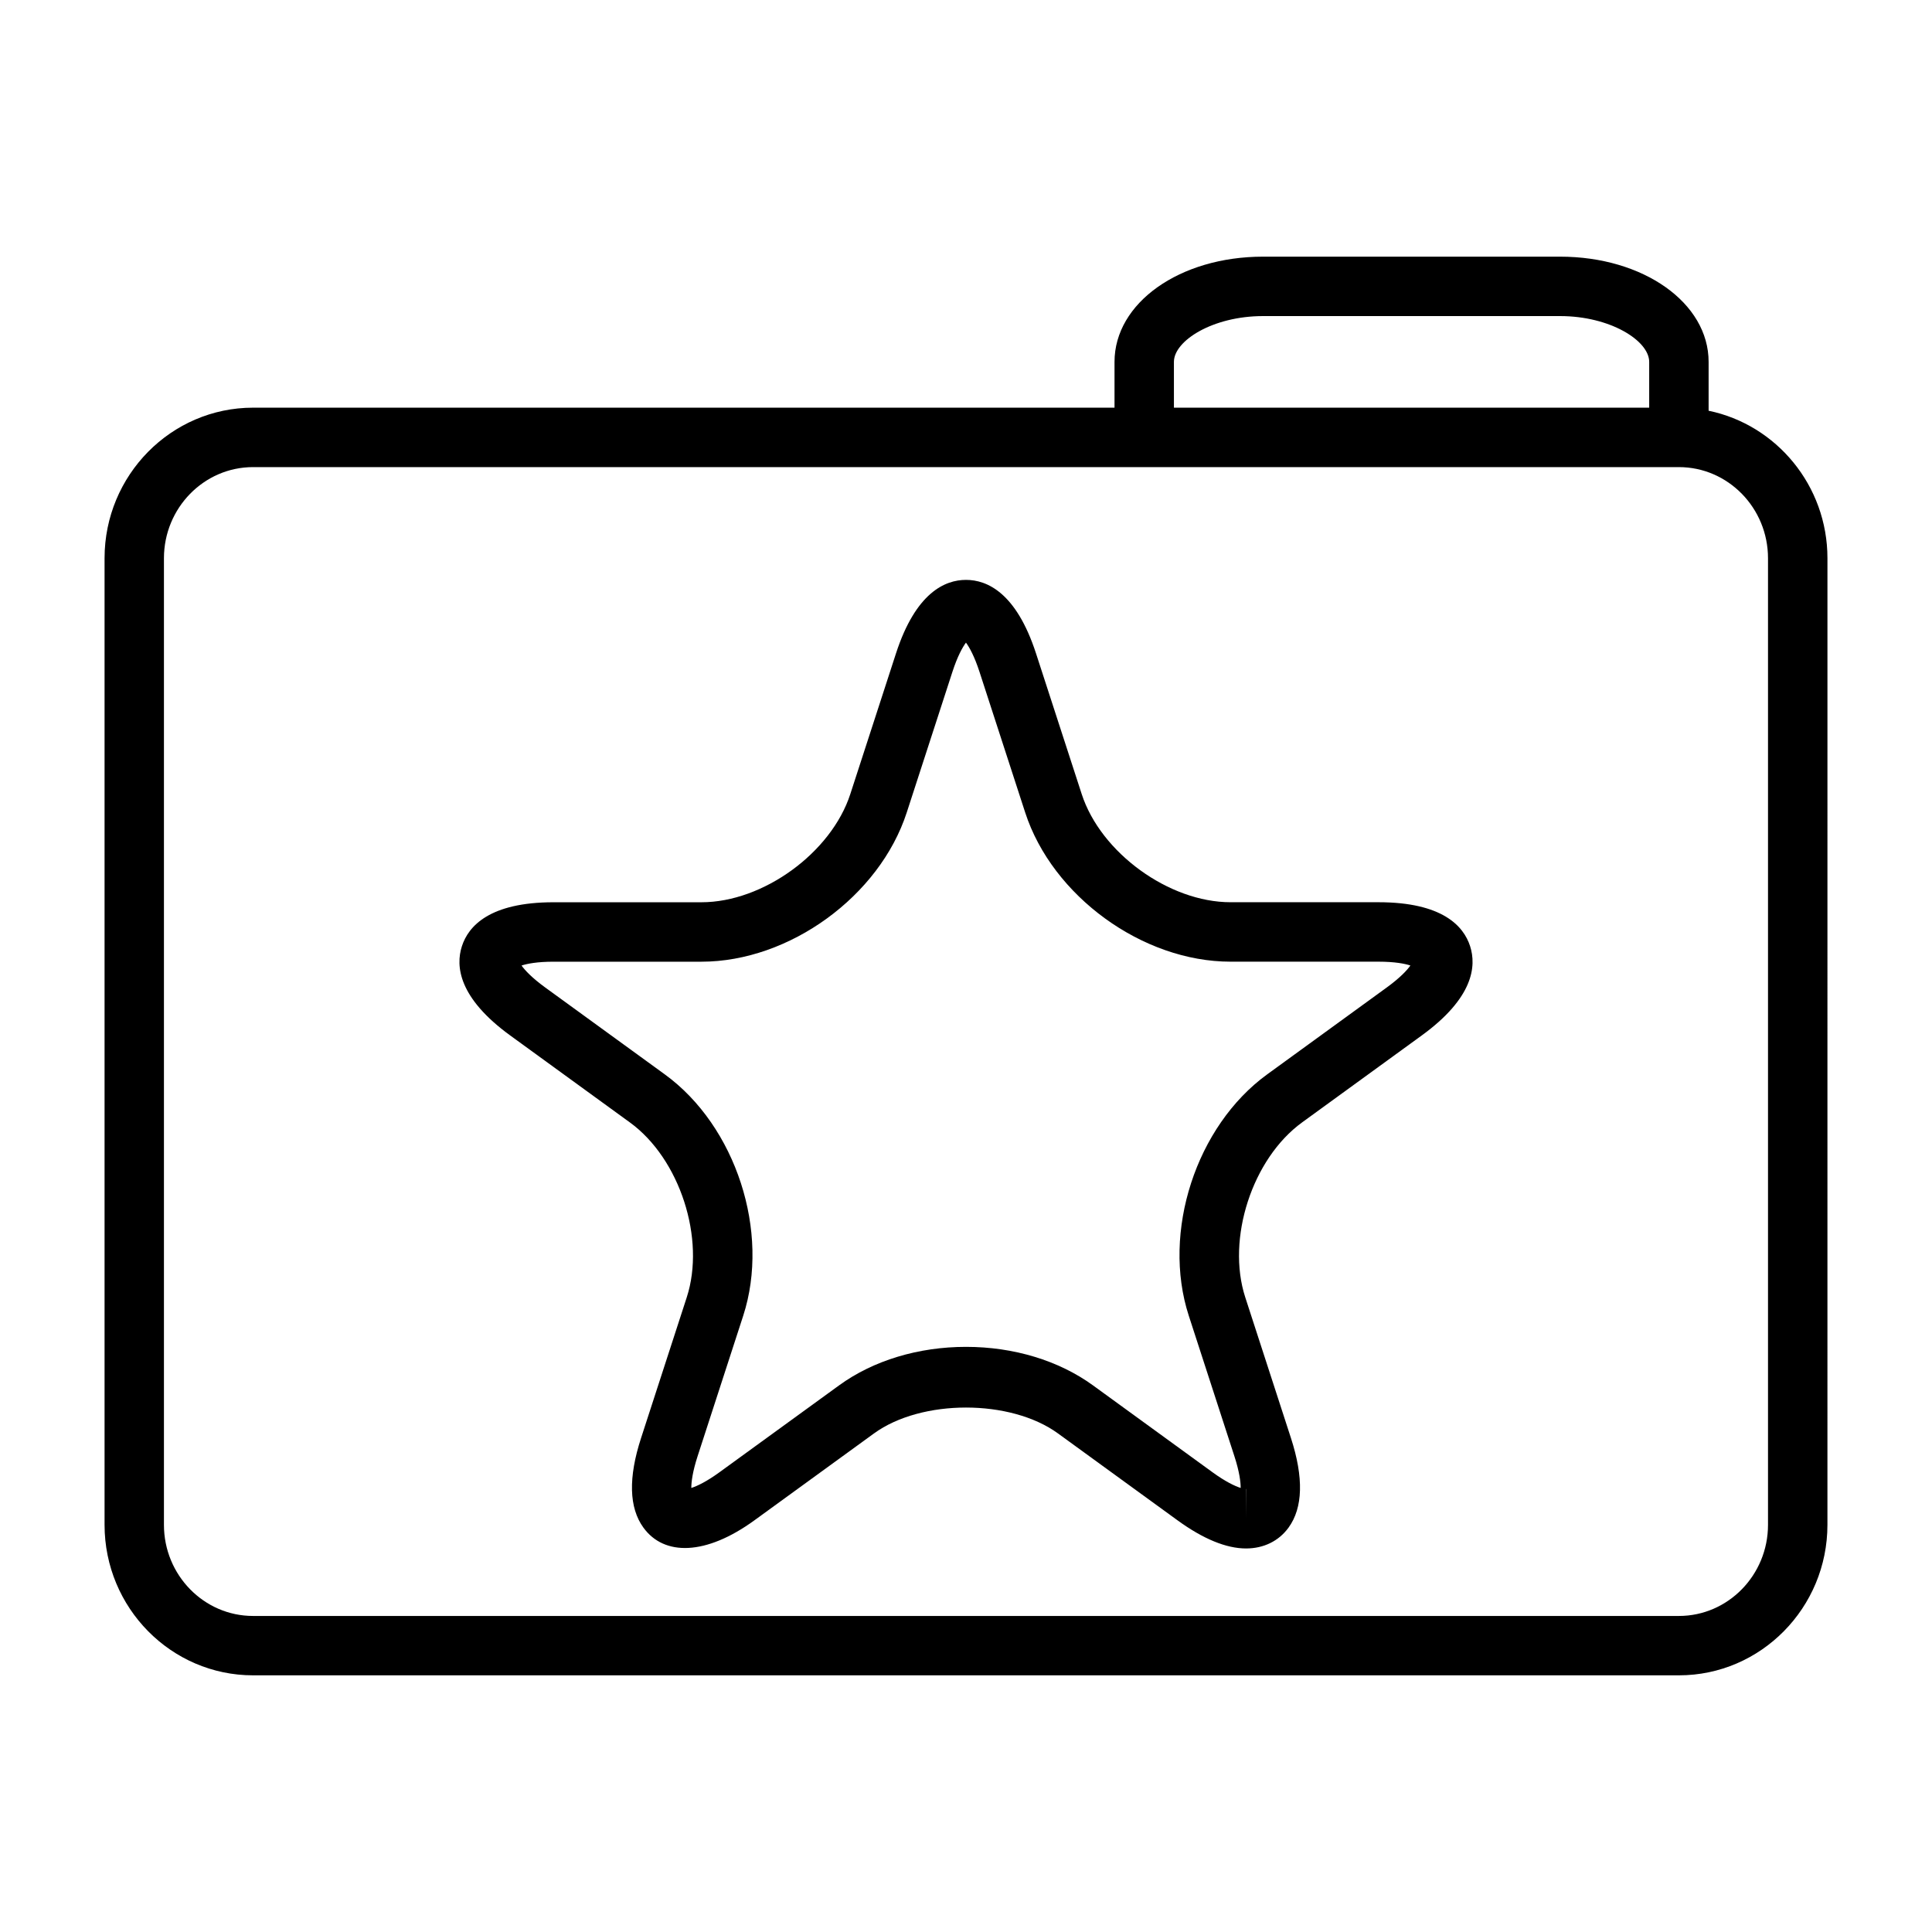
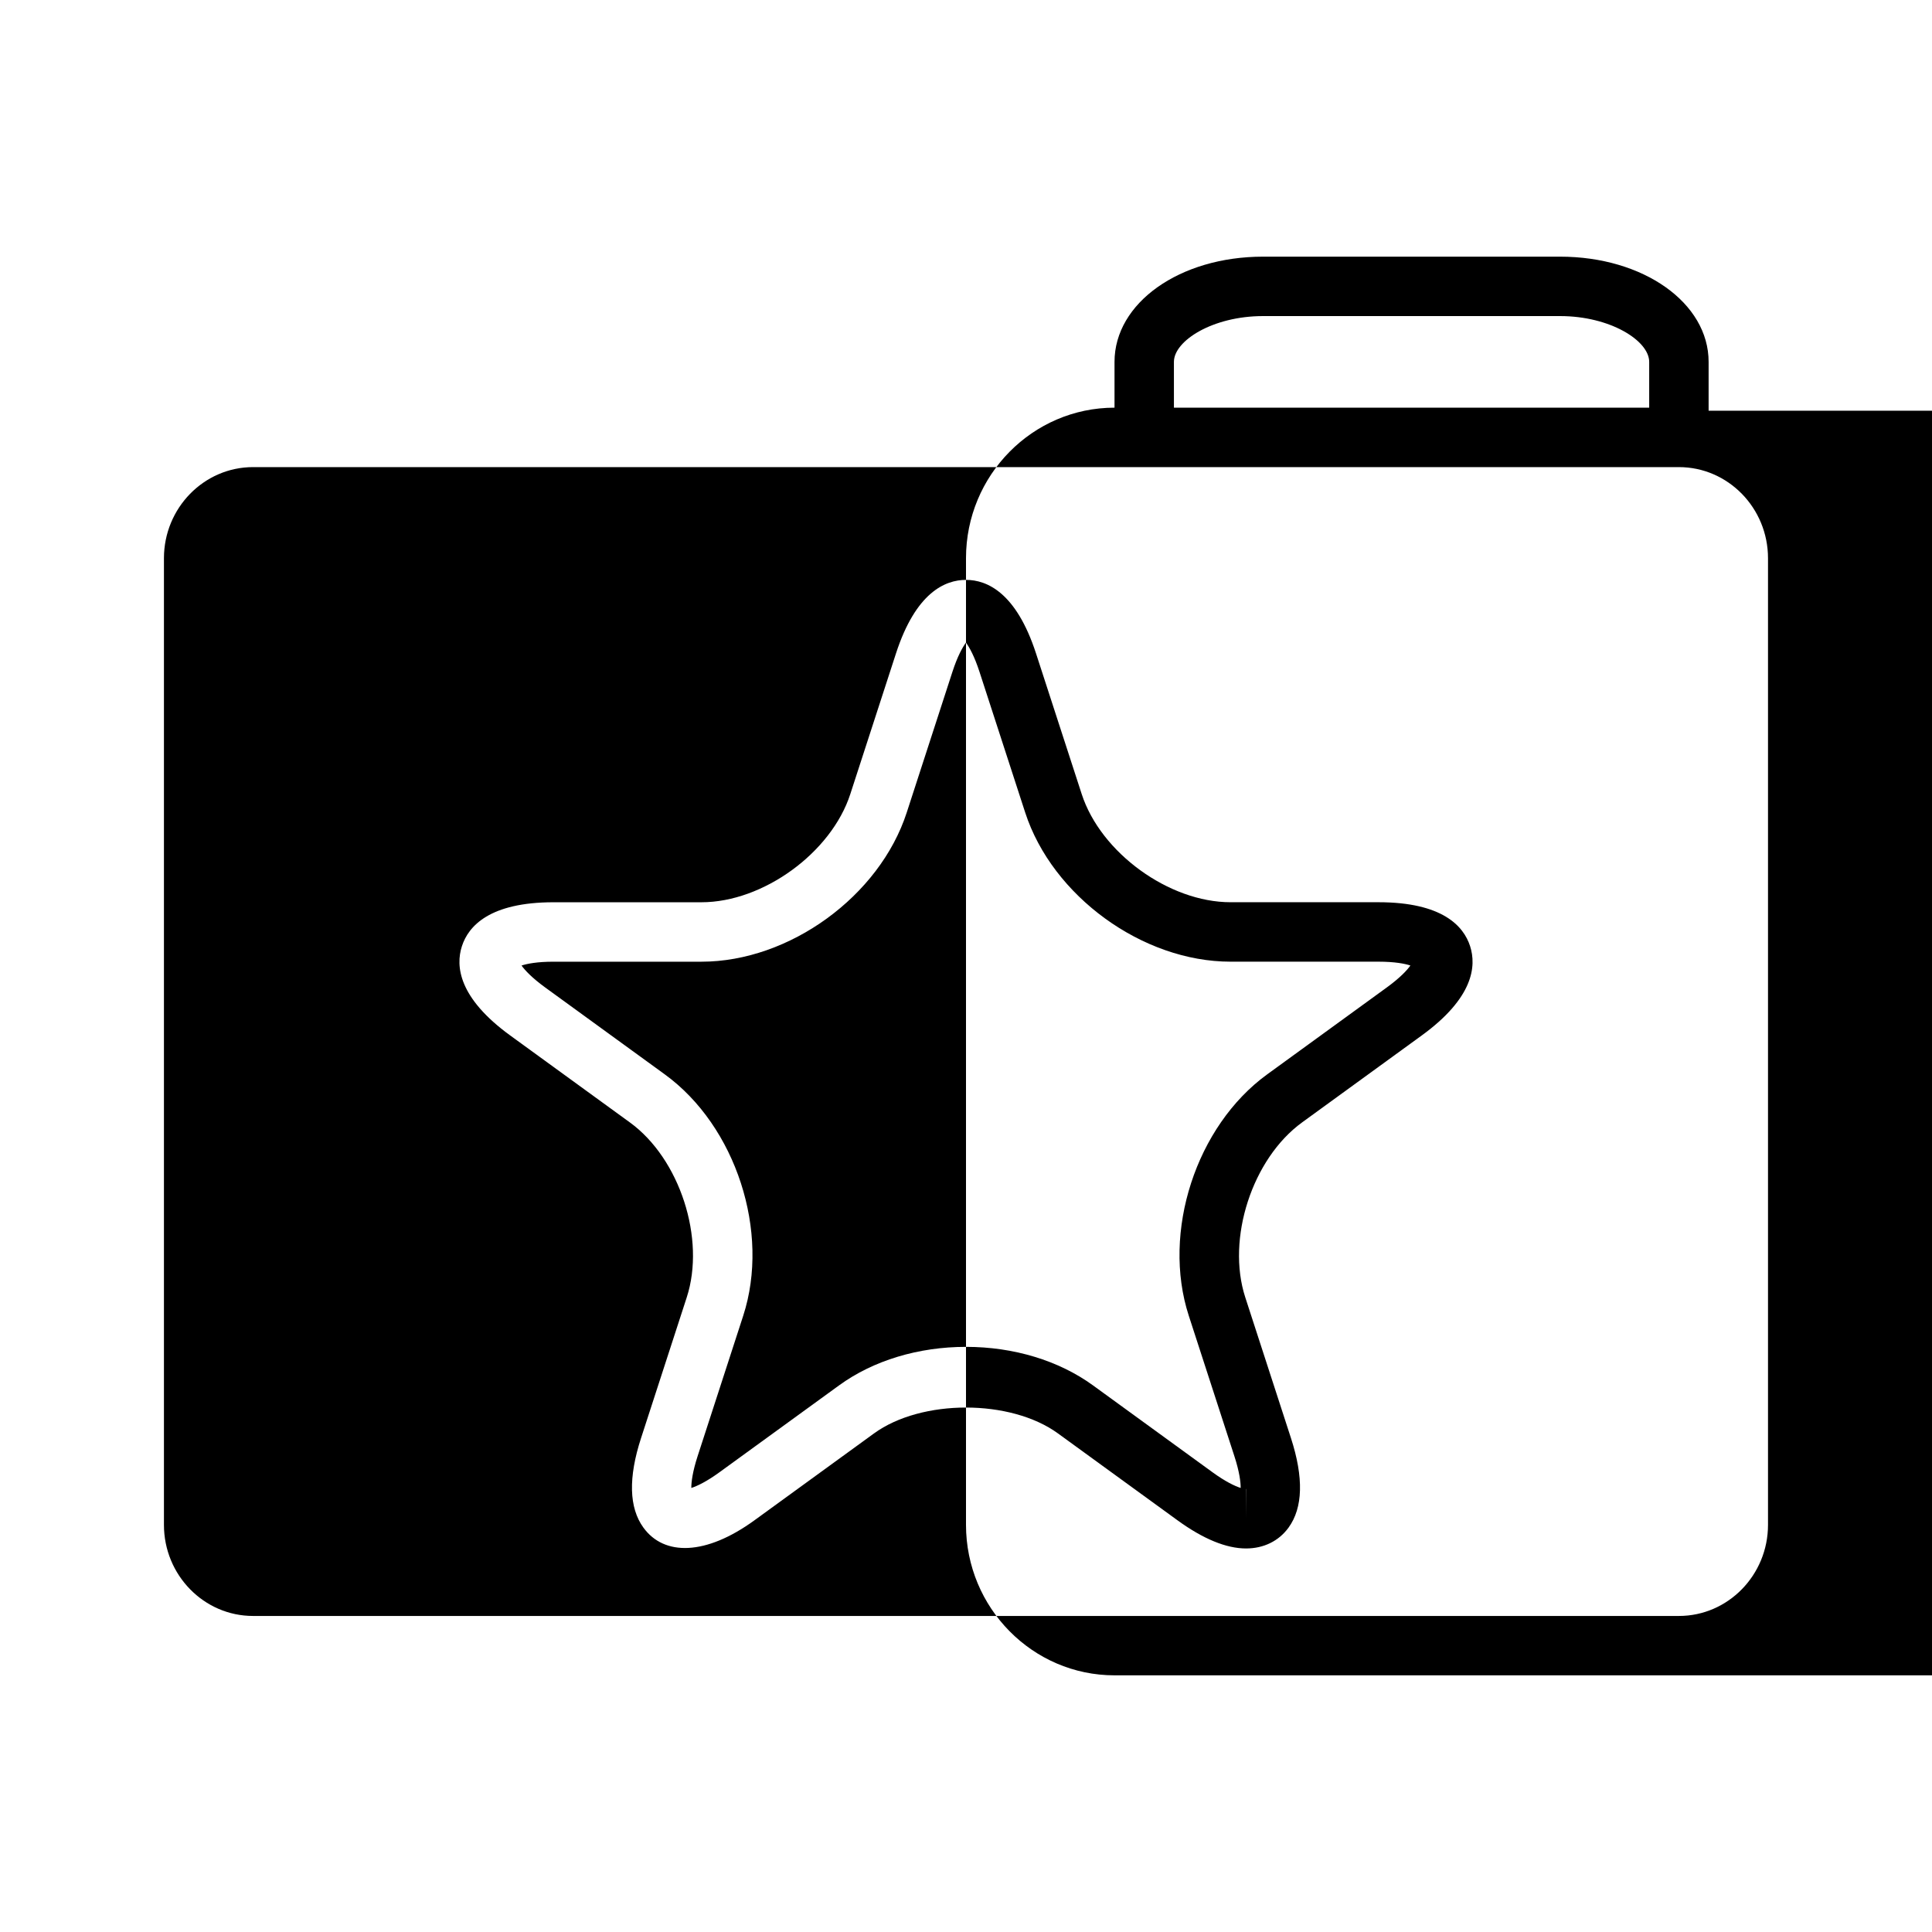
<svg xmlns="http://www.w3.org/2000/svg" fill="#000000" width="800px" height="800px" version="1.1" viewBox="144 144 512 512">
-   <path d="m596.8 252.85v-12.949c0-15.633-17.285-27.883-39.359-27.883h-78.723c-22.074 0-39.359 12.25-39.359 27.883v12.137h-228.29c-21.703 0-39.359 17.895-39.359 39.895v256.16c0 21.996 17.656 39.887 39.359 39.887h377.86c21.703 0 39.359-17.895 39.359-39.887l0.004-256.16c0-19.262-13.551-35.383-31.488-39.082zm-141.7-12.949c0-5.613 10.32-12.137 23.617-12.137h78.719c13.297 0 23.617 6.527 23.617 12.137v12.137h-125.95zm157.44 308.2c0 13.312-10.598 24.145-23.617 24.145h-377.86c-13.02 0-23.617-10.832-23.617-24.145v-256.16c0-13.312 10.598-24.152 23.617-24.152h377.86c13.02 0 23.617 10.832 23.617 24.152zm-103.24-165h-39.195c-16.336 0-34.395-13.121-39.438-28.652l-12.105-37.266c-5.238-16.125-12.984-19.508-18.562-19.508-5.582 0-13.328 3.387-18.562 19.508l-12.105 37.273c-5.047 15.531-23.105 28.652-39.438 28.652h-39.195c-16.949 0-22.562 6.32-24.285 11.629-1.723 5.305-0.898 13.723 12.816 23.688l31.699 23.035c13.219 9.598 20.113 30.836 15.059 46.367l-12.098 37.258c-3.418 10.492-3.203 18.492 0.621 23.75 5.481 7.559 16.523 7.43 29.41-1.93l31.699-23.035c12.578-9.141 36.18-9.141 48.75 0l31.691 23.035c6.809 4.945 12.926 7.453 18.152 7.453 4.676 0 8.684-1.969 11.266-5.527 3.824-5.258 4.039-13.258 0.629-23.75l-12.098-37.266c-5.055-15.531 1.844-36.762 15.059-46.367l31.699-23.035c13.715-9.965 14.539-18.375 12.816-23.688-1.715-5.305-7.336-11.625-24.285-11.625zm-35.078 155.51h0.039l-0.039 7.871zm37.297-132.93-31.699 23.035c-18.863 13.699-27.984 41.801-20.781 63.961l12.098 37.266c1.332 4.102 1.66 6.824 1.652 8.375-1.543-0.488-4.062-1.684-7.461-4.156l-31.691-23.035c-9.055-6.574-21.004-10.195-33.629-10.195-12.633 0-24.586 3.621-33.629 10.195l-31.719 23.039c-3.394 2.465-5.894 3.66-7.453 4.156-0.008-1.559 0.324-4.281 1.652-8.375l12.098-37.258c7.203-22.168-1.922-50.27-20.781-63.969l-31.699-23.035c-3.488-2.535-5.359-4.551-6.266-5.809 1.48-0.488 4.164-1.016 8.477-1.016h39.195c23.316 0 47.215-17.367 54.41-39.535l12.105-37.273c1.332-4.102 2.668-6.504 3.59-7.754 0.922 1.25 2.258 3.652 3.59 7.754l12.105 37.266c7.195 22.168 31.094 39.535 54.41 39.535h39.195c4.312 0 7.016 0.527 8.484 1.016-0.891 1.262-2.766 3.277-6.254 5.812z" />
+   <path d="m596.8 252.85v-12.949c0-15.633-17.285-27.883-39.359-27.883h-78.723c-22.074 0-39.359 12.25-39.359 27.883v12.137c-21.703 0-39.359 17.895-39.359 39.895v256.16c0 21.996 17.656 39.887 39.359 39.887h377.86c21.703 0 39.359-17.895 39.359-39.887l0.004-256.16c0-19.262-13.551-35.383-31.488-39.082zm-141.7-12.949c0-5.613 10.32-12.137 23.617-12.137h78.719c13.297 0 23.617 6.527 23.617 12.137v12.137h-125.95zm157.44 308.2c0 13.312-10.598 24.145-23.617 24.145h-377.86c-13.02 0-23.617-10.832-23.617-24.145v-256.16c0-13.312 10.598-24.152 23.617-24.152h377.86c13.02 0 23.617 10.832 23.617 24.152zm-103.24-165h-39.195c-16.336 0-34.395-13.121-39.438-28.652l-12.105-37.266c-5.238-16.125-12.984-19.508-18.562-19.508-5.582 0-13.328 3.387-18.562 19.508l-12.105 37.273c-5.047 15.531-23.105 28.652-39.438 28.652h-39.195c-16.949 0-22.562 6.32-24.285 11.629-1.723 5.305-0.898 13.723 12.816 23.688l31.699 23.035c13.219 9.598 20.113 30.836 15.059 46.367l-12.098 37.258c-3.418 10.492-3.203 18.492 0.621 23.75 5.481 7.559 16.523 7.43 29.41-1.93l31.699-23.035c12.578-9.141 36.18-9.141 48.75 0l31.691 23.035c6.809 4.945 12.926 7.453 18.152 7.453 4.676 0 8.684-1.969 11.266-5.527 3.824-5.258 4.039-13.258 0.629-23.75l-12.098-37.266c-5.055-15.531 1.844-36.762 15.059-46.367l31.699-23.035c13.715-9.965 14.539-18.375 12.816-23.688-1.715-5.305-7.336-11.625-24.285-11.625zm-35.078 155.51h0.039l-0.039 7.871zm37.297-132.93-31.699 23.035c-18.863 13.699-27.984 41.801-20.781 63.961l12.098 37.266c1.332 4.102 1.66 6.824 1.652 8.375-1.543-0.488-4.062-1.684-7.461-4.156l-31.691-23.035c-9.055-6.574-21.004-10.195-33.629-10.195-12.633 0-24.586 3.621-33.629 10.195l-31.719 23.039c-3.394 2.465-5.894 3.66-7.453 4.156-0.008-1.559 0.324-4.281 1.652-8.375l12.098-37.258c7.203-22.168-1.922-50.27-20.781-63.969l-31.699-23.035c-3.488-2.535-5.359-4.551-6.266-5.809 1.48-0.488 4.164-1.016 8.477-1.016h39.195c23.316 0 47.215-17.367 54.41-39.535l12.105-37.273c1.332-4.102 2.668-6.504 3.59-7.754 0.922 1.25 2.258 3.652 3.59 7.754l12.105 37.266c7.195 22.168 31.094 39.535 54.41 39.535h39.195c4.312 0 7.016 0.527 8.484 1.016-0.891 1.262-2.766 3.277-6.254 5.812z" />
</svg>